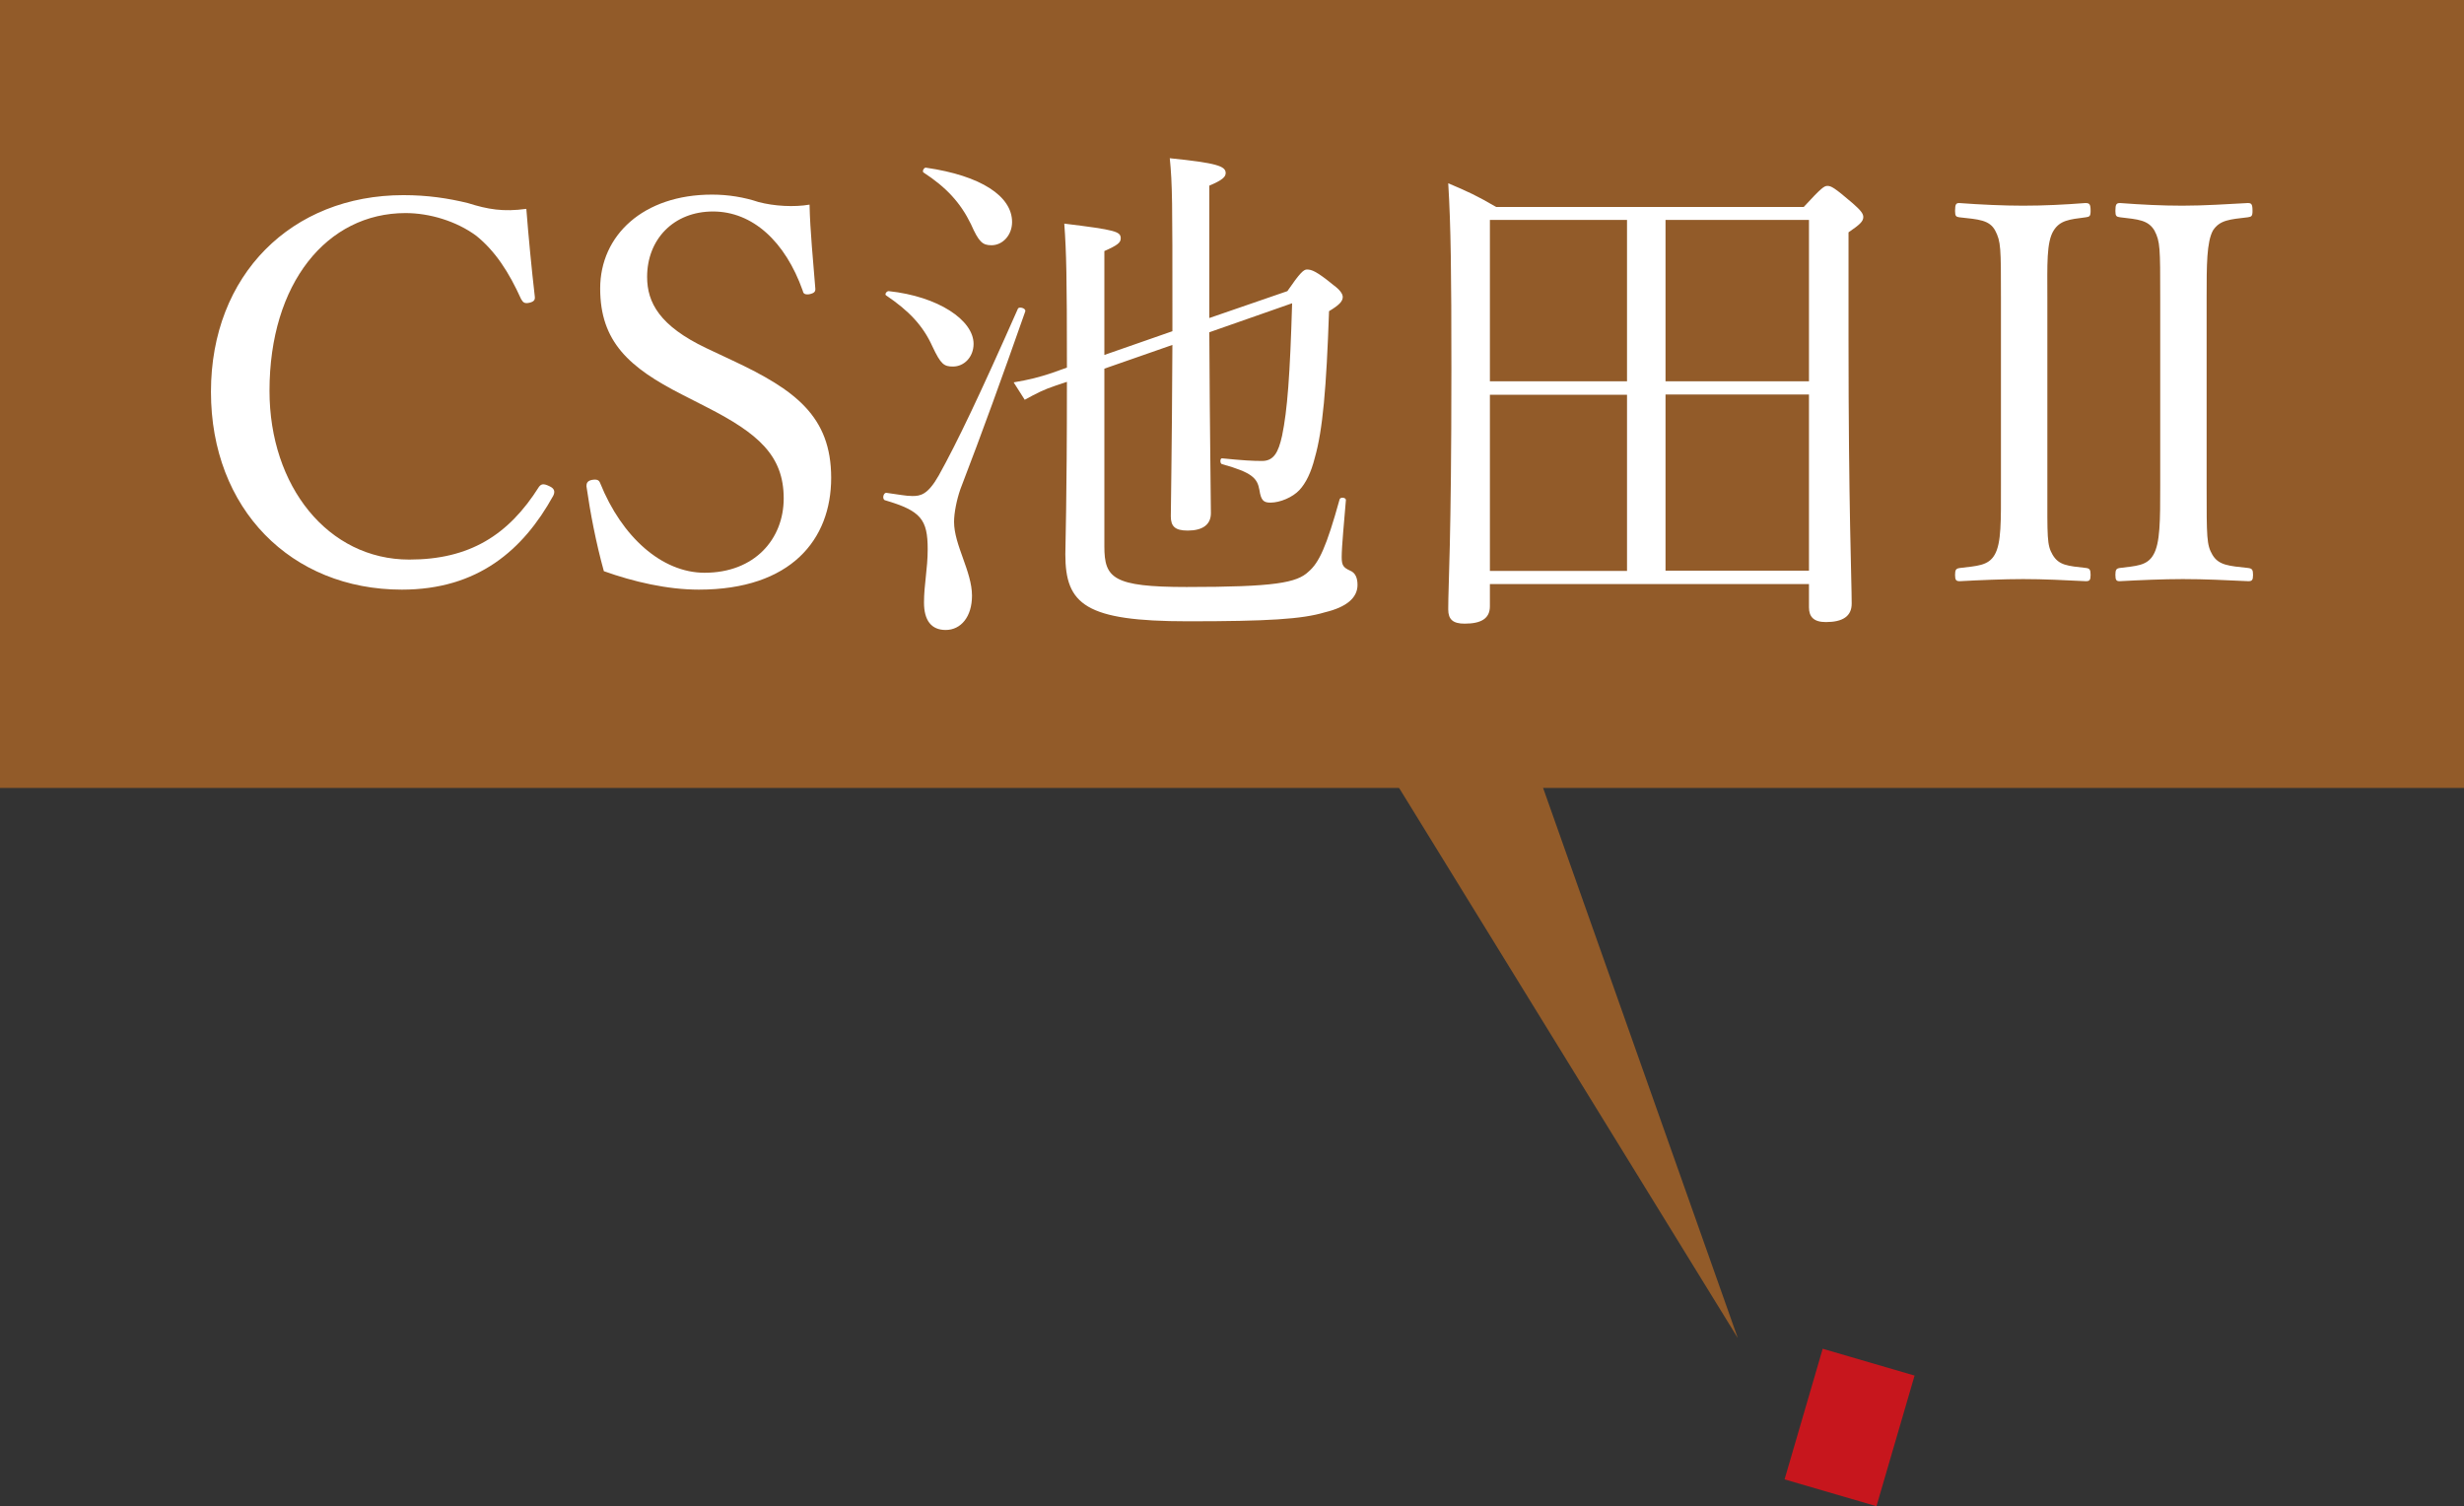
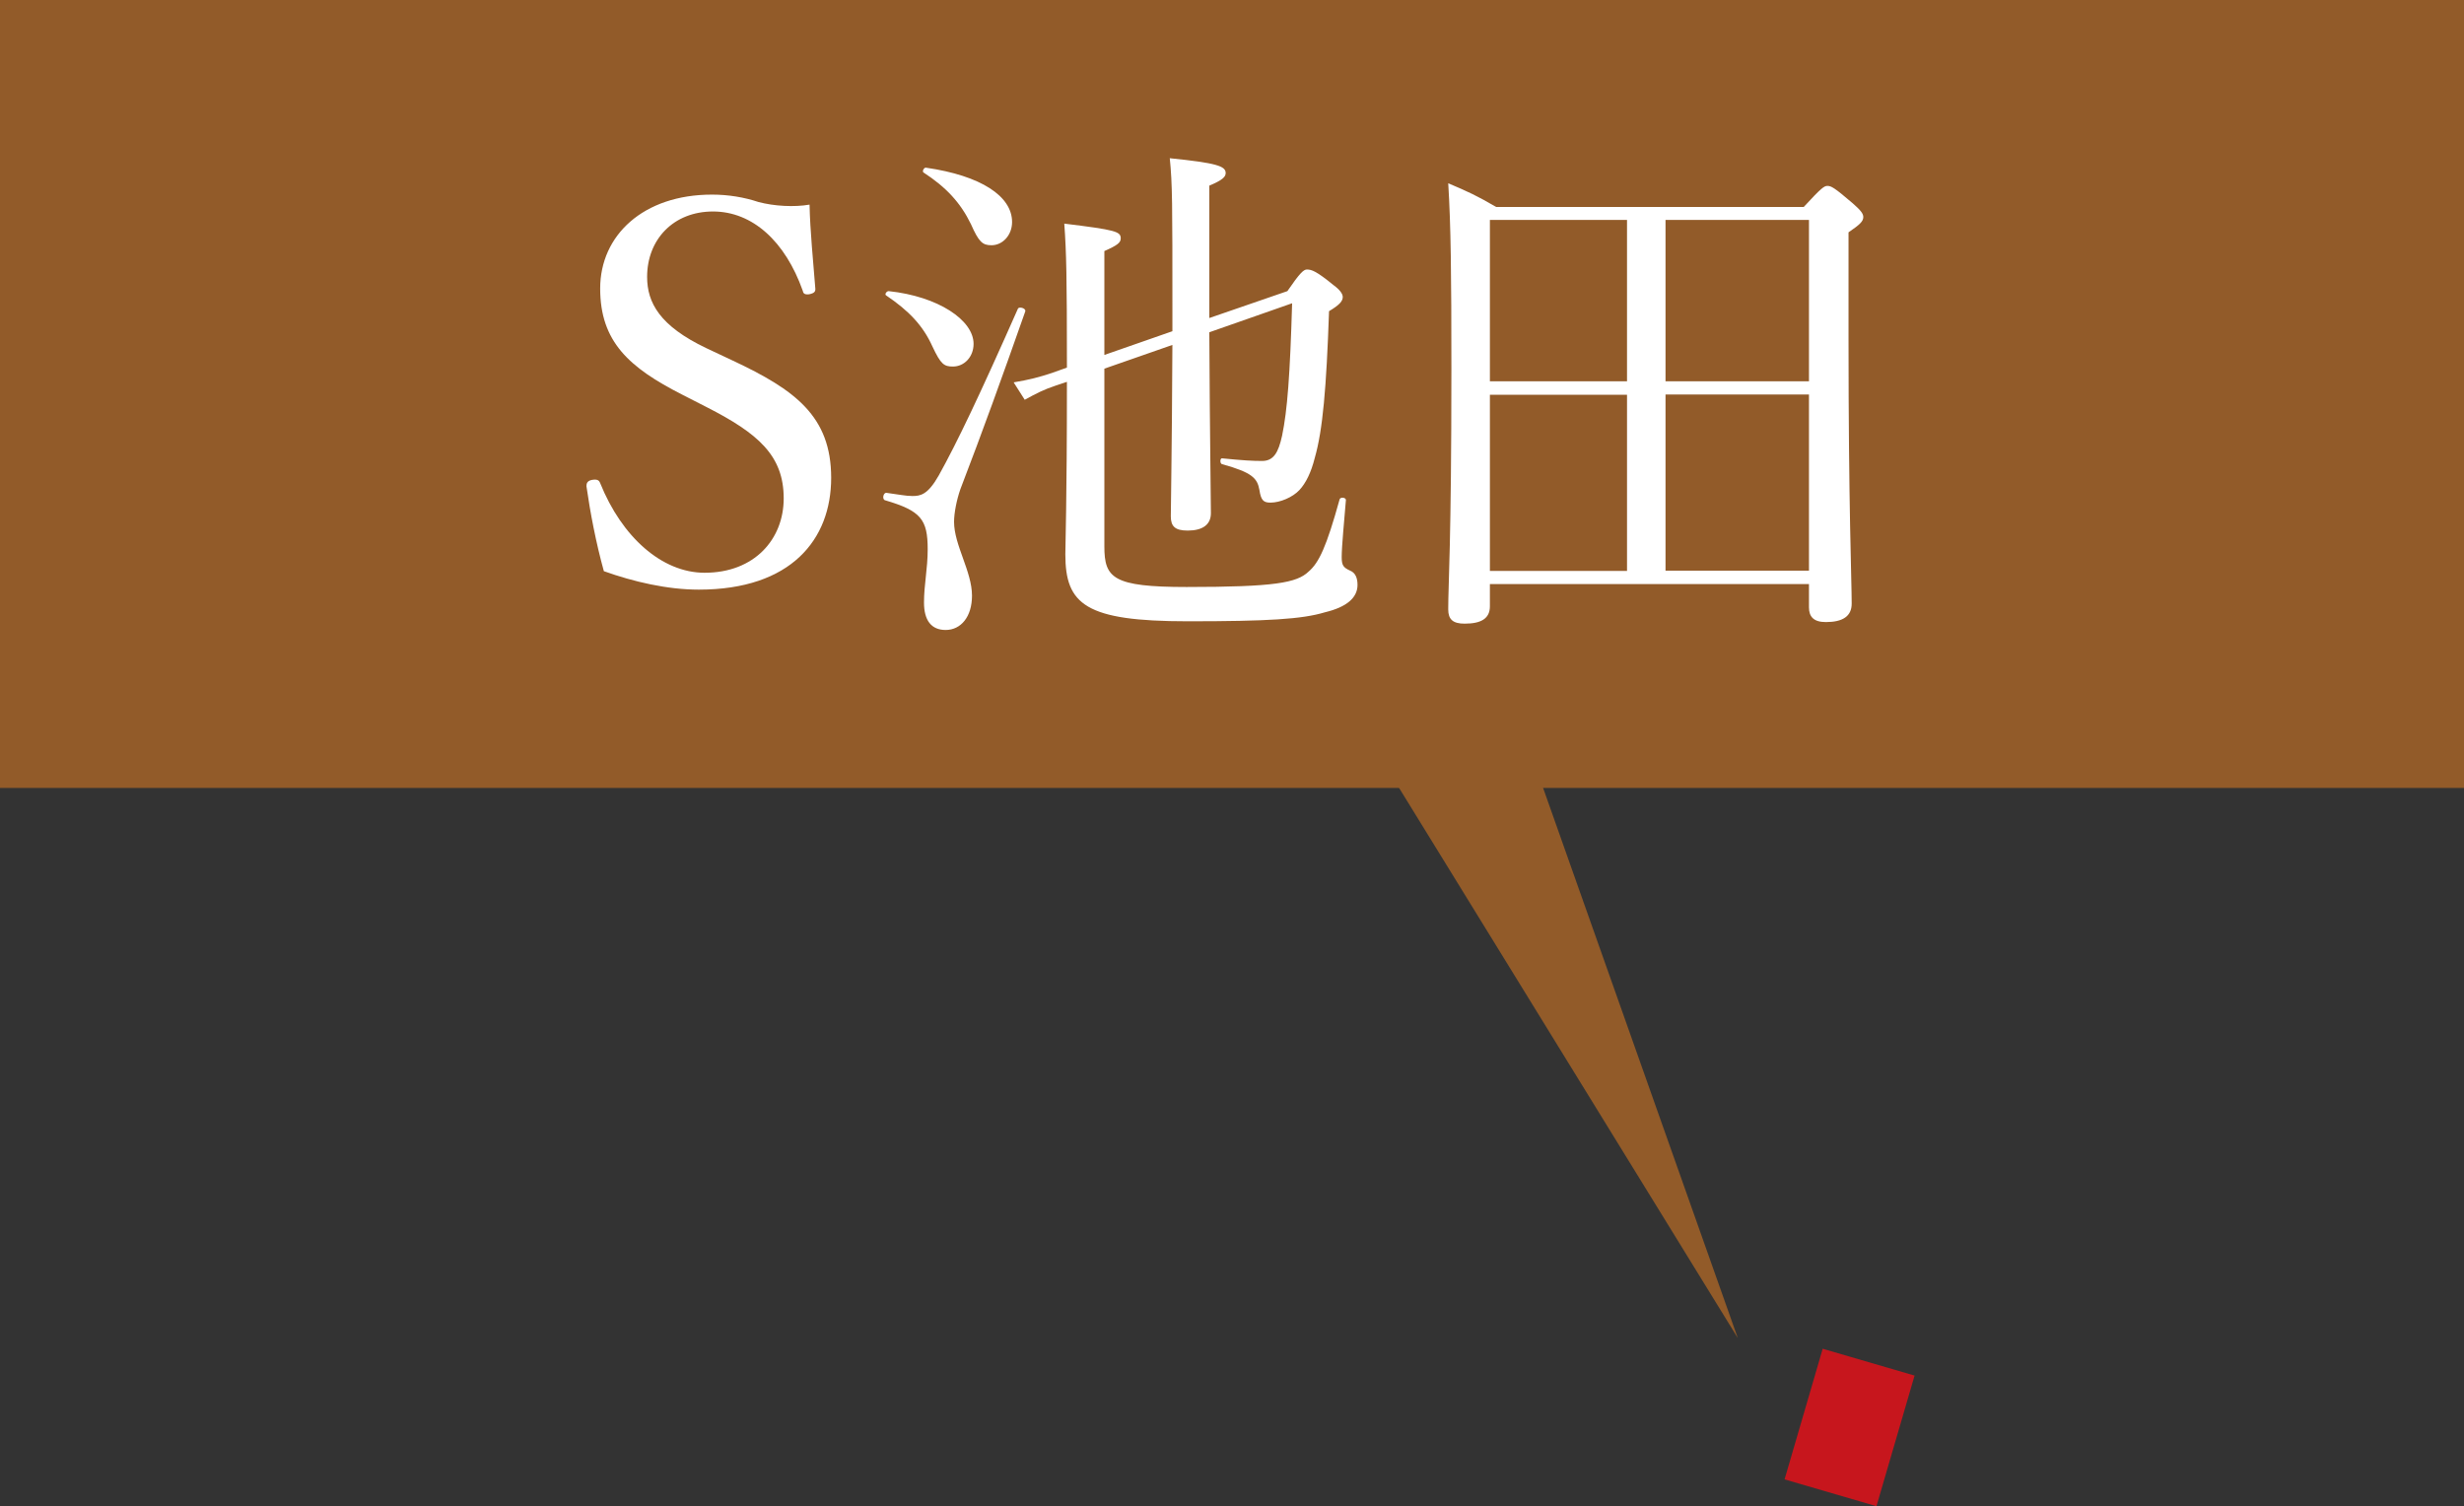
<svg xmlns="http://www.w3.org/2000/svg" id="_レイヤー_2" data-name="レイヤー 2" viewBox="0 0 93.44 57.118">
  <rect x="0" y="0" width="93.44" height="57.118" fill="#333333" stroke="none" />
  <defs>
    <style>
      .cls-1 {
        fill: #c7161d;
      }

      .cls-2 {
        fill: #925b29;
      }

      .cls-3 {
        fill: #fff;
      }
    </style>
  </defs>
  <g id="_レイヤー_1-2" data-name="レイヤー 1">
    <g id="f">
      <rect class="cls-1" x="67.56" y="52.317" width="5.16" height="3.63" transform="translate(-1.475 106.298) rotate(-73.73)" />
      <polygon class="cls-2" points="52.73 29.35 58.33 29.35 65.9 50.74 52.73 29.35" />
      <rect class="cls-2" width="93.44" height="29.88" />
-       <path class="cls-3" d="M20.28,11.24c.02.14-.04.2-.2.24-.18.04-.24,0-.32-.14-.46-1.02-.98-1.82-1.7-2.4-.76-.56-1.78-.86-2.68-.86-2.98,0-5.16,2.66-5.16,6.74,0,3.62,2.22,6.4,5.3,6.4,2.28,0,3.76-.92,4.92-2.76.08-.1.16-.14.4-.02.18.08.22.2.14.36-1.14,2.06-2.86,3.56-5.74,3.56-4.2,0-7.24-3.06-7.24-7.5s3.06-7.46,7.3-7.46c.92,0,1.7.12,2.44.3.76.24,1.34.34,2.22.22.08,1.04.2,2.28.32,3.32h0Z" />
      <path class="cls-3" d="M25.86,14.96c-2-1.02-3.1-2-3.1-4.02s1.64-3.56,4.24-3.56c.62,0,1.22.1,1.76.28.6.16,1.36.2,1.94.1.02,1,.14,2.16.22,3.2,0,.1-.04.16-.24.2-.18.02-.22-.04-.24-.14-.66-1.86-1.9-3-3.4-3s-2.5,1.06-2.5,2.48c0,.98.48,1.86,2.24,2.7l1.02.48c2.34,1.1,3.72,2.1,3.72,4.44s-1.52,4.24-5.02,4.24c-1.2,0-2.48-.3-3.6-.7-.3-1.08-.52-2.24-.66-3.22,0-.1.02-.2.2-.24.22-.04.28.02.32.12.82,2.04,2.34,3.4,3.96,3.4,1.9,0,3-1.28,3-2.82,0-1.62-.96-2.46-2.92-3.46l-.94-.48h0Z" />
      <path class="cls-3" d="M35.04,22.85c0-.68.14-1.28.14-2.02,0-1.14-.26-1.46-1.62-1.86-.12-.04-.06-.3.06-.28.46.06.72.12.98.12.3,0,.58-.04,1-.78.7-1.26,1.54-3.02,3-6.32.04-.1.32-.02.28.1-.9,2.56-1.6,4.5-2.46,6.74-.14.4-.24.9-.24,1.24,0,.88.68,1.88.68,2.8,0,.8-.42,1.3-1,1.3-.54,0-.82-.36-.82-1.04h0ZM35.36,13.14c-.36-.8-.9-1.36-1.76-1.94-.06-.04.02-.16.1-.16,1.88.2,3.22,1.1,3.22,2,0,.5-.36.86-.78.86-.34,0-.46-.08-.78-.76h0ZM36.82,8.5c-.4-.82-.94-1.4-1.8-1.96-.06-.04.02-.2.1-.18,2.08.3,3.26,1.08,3.26,2.06,0,.5-.36.88-.78.88-.34,0-.48-.12-.78-.8h0ZM44.46,12.56v-.8c0-4.04,0-4.78-.1-5.76,1.78.18,2.12.3,2.12.56,0,.14-.1.26-.62.48v5.02l2.96-1.02c.48-.7.62-.82.74-.82.18,0,.36.06,1.02.6.22.16.34.32.34.44,0,.16-.12.3-.52.54-.1,2.92-.24,4.52-.54,5.56-.14.56-.34.96-.58,1.22-.26.28-.74.48-1.1.48-.26,0-.36-.08-.42-.48-.08-.44-.26-.66-1.42-.98-.08-.02-.08-.22,0-.22.8.08,1.16.1,1.52.1.44,0,.62-.32.76-.96.2-.96.3-2.3.38-5.02l-3.14,1.1c.02,4.18.06,6.16.06,6.86,0,.44-.32.66-.88.66-.48,0-.64-.16-.64-.54,0-.52.04-2.18.06-6.5l-2.58.9v6.74c0,1.2.32,1.54,3.12,1.54,3.34,0,4.18-.16,4.62-.58.4-.34.68-.94,1.18-2.74.02-.1.24-.08.24.02-.06.74-.16,1.76-.16,2.16,0,.32.06.4.32.52.2.08.28.28.28.54,0,.48-.4.84-1.24,1.04-.86.26-2.16.34-5.2.34-3.88,0-4.64-.64-4.64-2.54,0-.42.06-1.92.06-6.54l-.42.14c-.48.16-.74.3-1.18.54l-.42-.66c.6-.1.98-.2,1.46-.36l.56-.2v-.1c0-3.32-.02-4.26-.1-5.36,1.96.24,2.14.3,2.14.56,0,.16-.12.26-.62.48v3.94l2.58-.9h0Z" />
      <path class="cls-3" d="M56.5,22.99c0,.46-.32.66-.96.66-.44,0-.62-.16-.62-.54,0-1,.12-2.46.12-9.12,0-3.64-.02-5.42-.12-7.04.76.32,1.1.48,1.82.9h11.66c.68-.74.78-.8.9-.8.14,0,.26.06.96.66.32.28.4.4.4.52,0,.16-.12.28-.56.58v4.02c0,6.42.12,9.18.12,10.06,0,.48-.34.7-.98.7-.46,0-.64-.2-.64-.56v-.88h-12.1v.84h0ZM56.5,8.34v6.12h5.2v-6.12h-5.2ZM61.7,21.65v-6.68h-5.2v6.68h5.2ZM68.6,8.34h-5.44v6.12h5.44v-6.12ZM68.6,14.96h-5.44v6.68h5.44v-6.68Z" />
-       <path class="cls-3" d="M75.88,11.28c0-1.88,0-2.12-.22-2.54-.22-.4-.62-.42-1.36-.5-.12-.02-.16-.04-.16-.24,0-.26.04-.3.16-.3.8.06,1.68.1,2.42.1.8,0,1.58-.04,2.36-.1.16,0,.2.04.2.3,0,.2-.04.22-.18.24-.64.08-.98.12-1.22.5-.28.44-.24,1.32-.24,2.54v7.14c0,1.98-.02,2.24.2,2.62.24.4.56.42,1.28.5.12.02.16.06.16.26s-.04.24-.18.24c-.82-.04-1.58-.08-2.38-.08-.74,0-1.66.04-2.4.08-.14,0-.18-.04-.18-.24s.04-.24.18-.26c.64-.08,1.08-.08,1.32-.5.26-.44.24-1.3.24-2.62v-7.14h0ZM81.92,11.28c0-1.88,0-2.12-.22-2.54-.24-.4-.62-.42-1.3-.5-.14-.02-.18-.04-.18-.24,0-.26.04-.3.18-.3.8.06,1.58.1,2.36.1.84,0,1.72-.06,2.48-.1.14,0,.18.04.18.3,0,.2-.04.22-.18.24-.68.08-1.06.1-1.32.5-.24.44-.24,1.32-.24,2.54v7.14c0,1.98,0,2.24.22,2.62.24.4.62.42,1.36.5.14.02.18.06.18.26s-.04.24-.18.24c-.86-.04-1.64-.08-2.48-.08-.76,0-1.64.04-2.4.08-.12,0-.16-.04-.16-.24s.04-.24.16-.26c.62-.08,1.04-.08,1.28-.5.26-.44.26-1.3.26-2.62v-7.14Z" />
    </g>
  </g>
</svg>